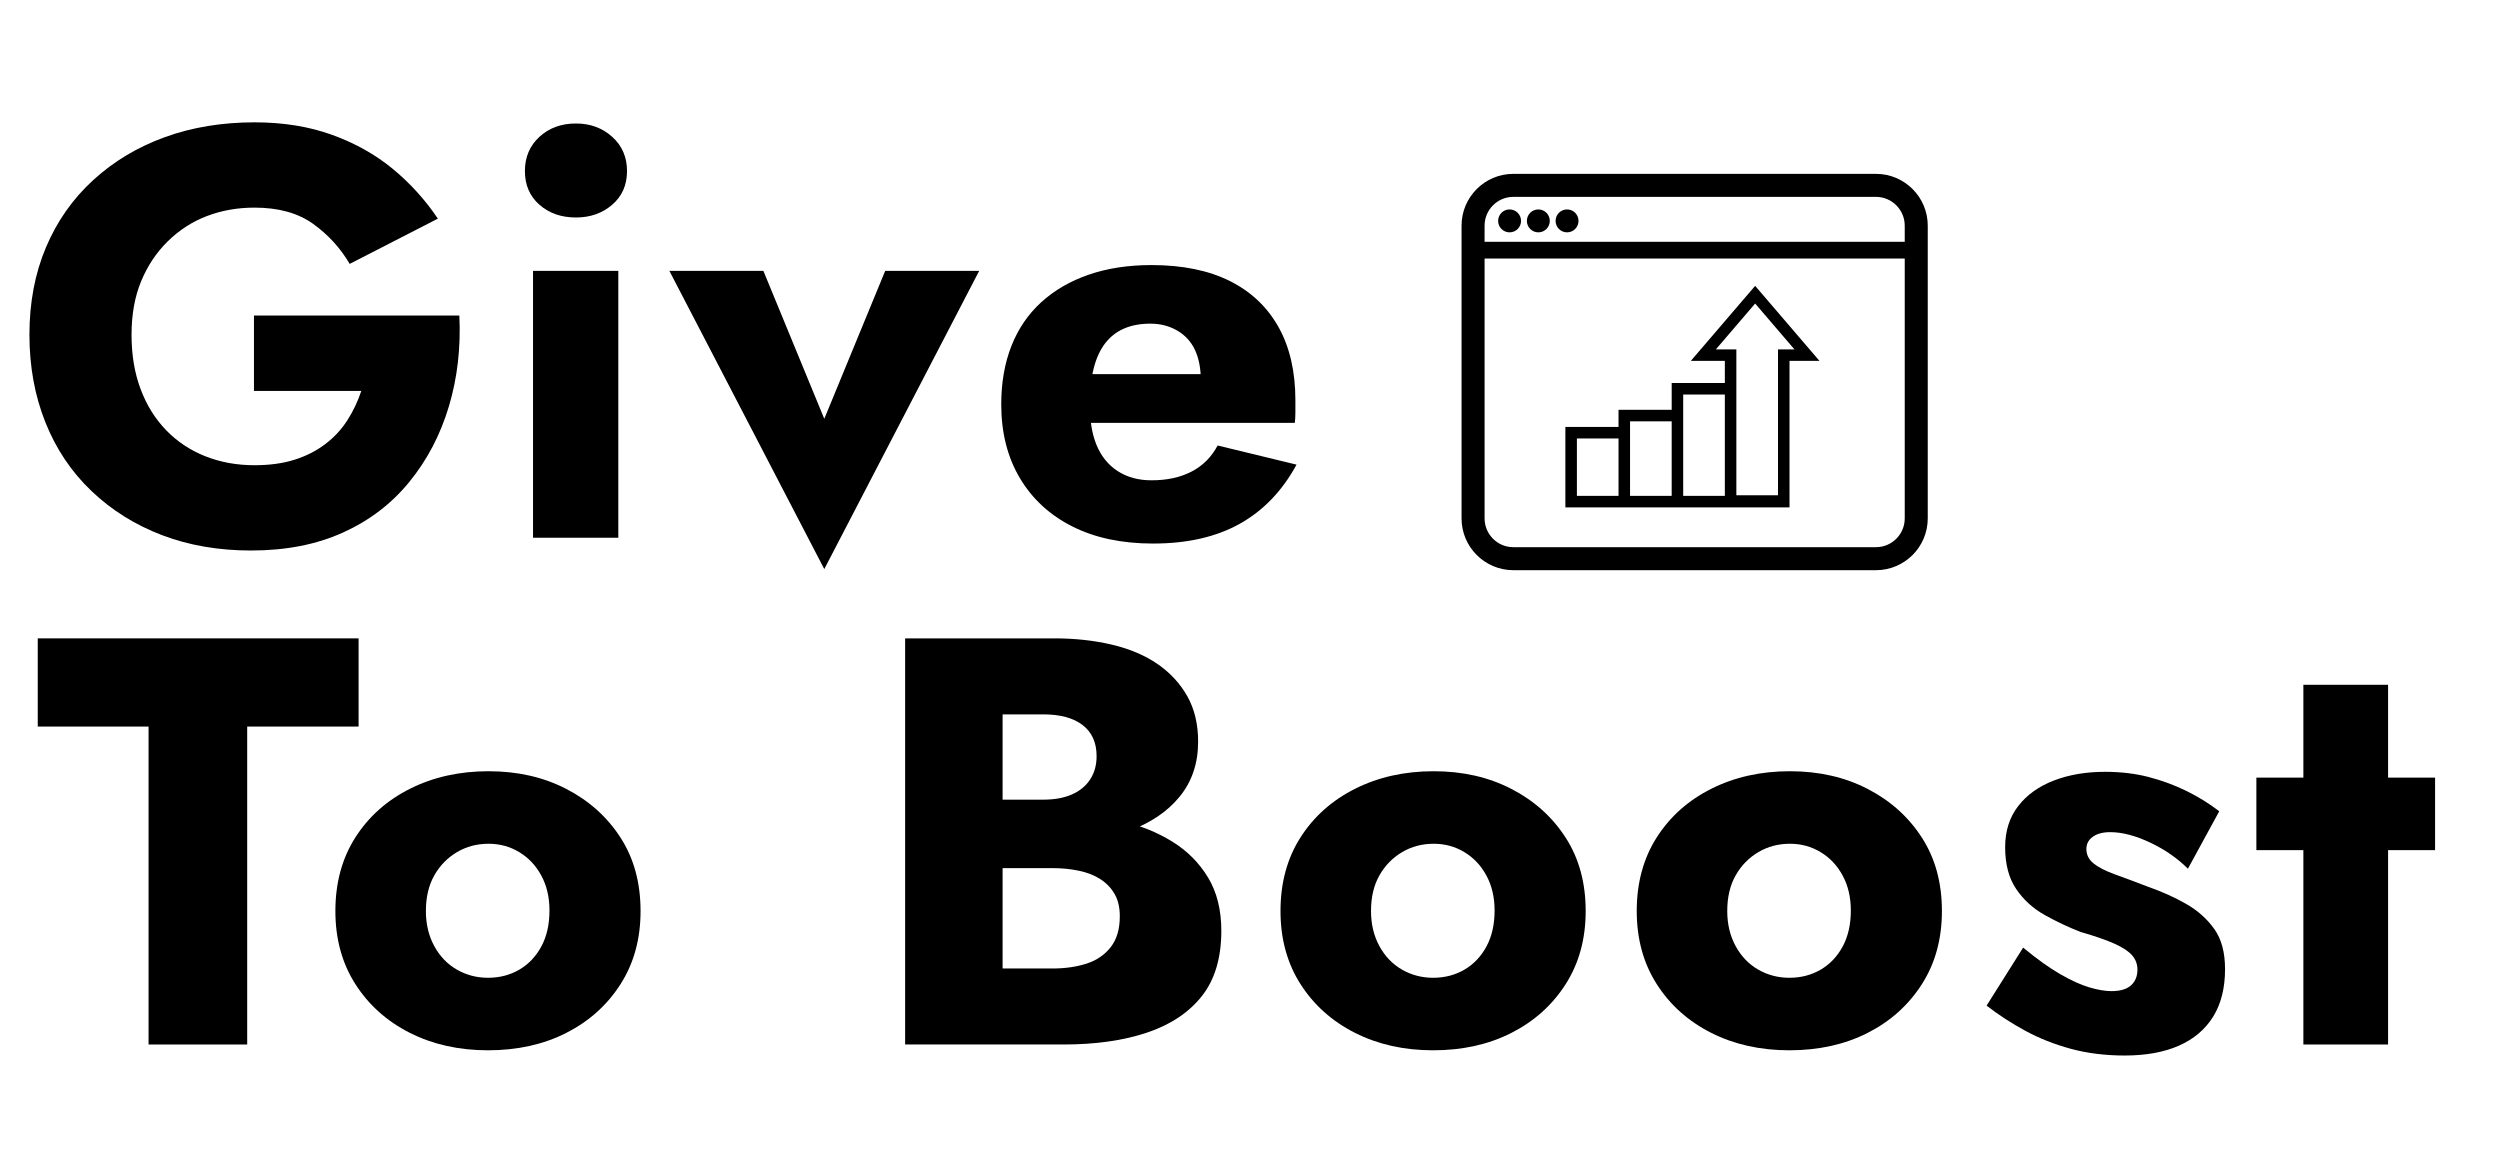
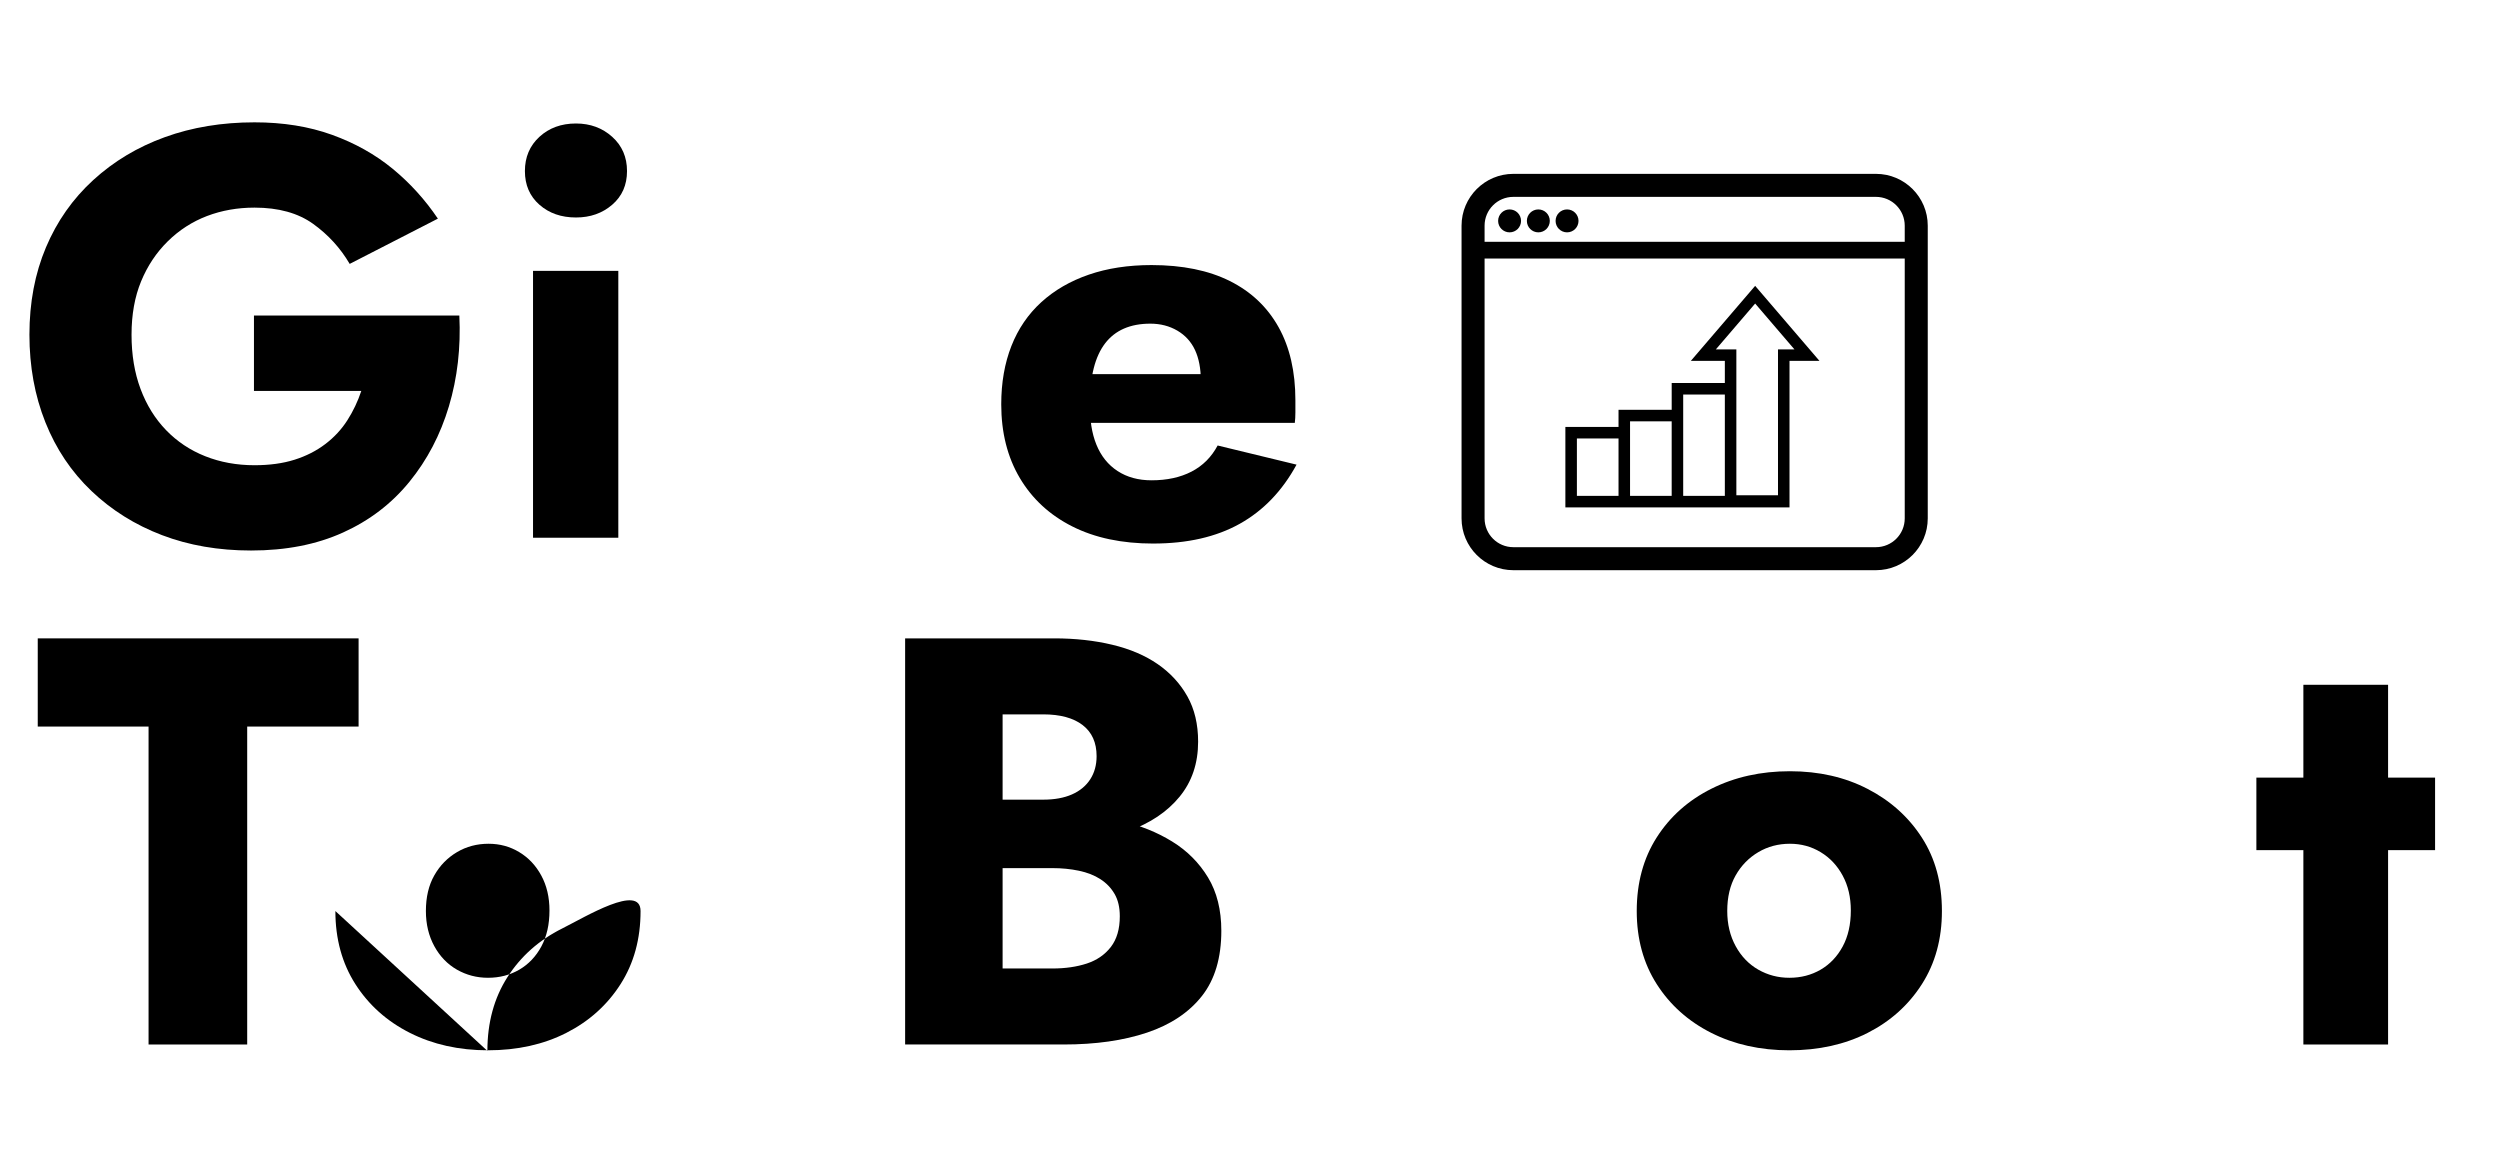
<svg xmlns="http://www.w3.org/2000/svg" clip-rule="evenodd" fill-rule="evenodd" stroke-linejoin="round" stroke-miterlimit="2" viewBox="0 0 172 80">
  <g transform="matrix(1.188 0 0 1.188 -63.386 -51.005)">
    <g fill-rule="nonzero" transform="matrix(1.05 0 0 1.05 -34.45 -91.605)">
      <path d="m97.631 149.695h5.92c-.192.576-.448 1.115-.768 1.616-.32.502-.725.939-1.216 1.312-.491.374-1.056.662-1.696.864-.64.203-1.376.304-2.208.304-.981 0-1.888-.165-2.72-.496-.832-.33-1.552-.81-2.16-1.44-.608-.629-1.077-1.386-1.408-2.272-.331-.885-.496-1.882-.496-2.992 0-1.109.176-2.09.528-2.944.352-.853.843-1.589 1.472-2.208.629-.618 1.349-1.082 2.16-1.392.811-.309 1.685-.464 2.624-.464 1.323 0 2.4.299 3.232.896.832.598 1.504 1.334 2.016 2.208l4.864-2.496c-.704-1.045-1.536-1.962-2.496-2.752-.96-.789-2.075-1.413-3.344-1.872-1.269-.458-2.693-.688-4.272-.688-1.792 0-3.44.272-4.944.816s-2.821 1.334-3.952 2.368c-1.131 1.035-2 2.272-2.608 3.712s-.912 3.046-.912 4.816c0 1.75.293 3.36.88 4.832s1.435 2.736 2.544 3.792 2.405 1.867 3.888 2.432c1.483.566 3.12.848 4.912.848 1.92 0 3.611-.33 5.072-.992 1.461-.661 2.683-1.594 3.664-2.8.981-1.205 1.707-2.592 2.176-4.16s.661-3.237.576-5.008h-11.328z" />
      <path d="m112.575 137.567c0 .768.267 1.387.8 1.856.533.47 1.205.704 2.016.704.789 0 1.456-.234 2-.704.544-.469.816-1.088.816-1.856s-.272-1.397-.816-1.888c-.544-.49-1.211-.736-2-.736-.811 0-1.483.246-2.016.736-.533.491-.8 1.12-.8 1.888zm.448 5.504v14.72h4.704v-14.72z" />
-       <path d="m120.543 143.071 8.544 16.448 8.544-16.448h-5.184l-3.36 8.16-3.36-8.16z" />
      <path d="m147.231 158.111c1.877 0 3.467-.362 4.768-1.088 1.301-.725 2.347-1.813 3.136-3.264l-4.352-1.056c-.341.64-.821 1.12-1.44 1.44s-1.355.48-2.208.48c-.725 0-1.349-.17-1.872-.512-.523-.341-.912-.826-1.168-1.456-.256-.629-.373-1.392-.352-2.288 0-.746.069-1.392.208-1.936s.347-.997.624-1.36c.277-.362.624-.634 1.04-.816.416-.181.901-.272 1.456-.272s1.051.128 1.488.384.763.614.976 1.072c.213.459.32 1.019.32 1.68 0 .15-.032.326-.096.528-.064.203-.149.4-.256.592l1.152-1.472h-9.088v2.688h13.472c.021-.17.032-.362.032-.576v-.672c0-1.578-.309-2.922-.928-4.032-.619-1.109-1.515-1.957-2.688-2.544-1.173-.586-2.613-.88-4.32-.88-1.28 0-2.432.176-3.456.528s-1.899.859-2.624 1.52c-.725.662-1.275 1.467-1.648 2.416-.373.95-.56 2.022-.56 3.216 0 1.558.341 2.912 1.024 4.064s1.648 2.043 2.896 2.672c1.248.63 2.736.944 4.464.944z" />
      <g transform="translate(1.419)">
        <path d="m84.287 168.205h6.112v17.536h5.44v-17.536h6.144v-4.864h-17.696z" />
-         <path d="m100.703 178.381c0 1.536.368 2.88 1.104 4.032s1.739 2.048 3.008 2.688 2.704.96 4.304.96c1.621 0 3.061-.32 4.32-.96s2.256-1.536 2.992-2.688 1.104-2.496 1.104-4.032c0-1.558-.368-2.907-1.104-4.048-.736-1.142-1.733-2.038-2.992-2.688-1.259-.651-2.688-.976-4.288-.976s-3.04.32-4.32.96-2.288 1.536-3.024 2.688-1.104 2.506-1.104 4.064zm4.992 0c0-.768.155-1.424.464-1.968s.725-.971 1.248-1.28c.523-.31 1.104-.464 1.744-.464.619 0 1.184.154 1.696.464.512.309.917.741 1.216 1.296.299.554.448 1.194.448 1.92 0 .768-.149 1.429-.448 1.984-.299.554-.704.981-1.216 1.28-.512.298-1.088.448-1.728.448-.619 0-1.189-.15-1.712-.448-.523-.299-.939-.731-1.248-1.296-.309-.566-.464-1.211-.464-1.936z" />
+         <path d="m100.703 178.381c0 1.536.368 2.88 1.104 4.032s1.739 2.048 3.008 2.688 2.704.96 4.304.96c1.621 0 3.061-.32 4.32-.96s2.256-1.536 2.992-2.688 1.104-2.496 1.104-4.032s-3.04.32-4.32.96-2.288 1.536-3.024 2.688-1.104 2.506-1.104 4.064zm4.992 0c0-.768.155-1.424.464-1.968s.725-.971 1.248-1.28c.523-.31 1.104-.464 1.744-.464.619 0 1.184.154 1.696.464.512.309.917.741 1.216 1.296.299.554.448 1.194.448 1.92 0 .768-.149 1.429-.448 1.984-.299.554-.704.981-1.216 1.28-.512.298-1.088.448-1.728.448-.619 0-1.189-.15-1.712-.448-.523-.299-.939-.731-1.248-1.296-.309-.566-.464-1.211-.464-1.936z" />
        <path d="m136.127 174.605h4.224c1.536 0 2.901-.214 4.096-.64 1.195-.427 2.133-1.056 2.816-1.888s1.024-1.846 1.024-3.04c0-.96-.197-1.792-.592-2.496s-.939-1.296-1.632-1.776-1.531-.838-2.512-1.072c-.981-.235-2.048-.352-3.2-.352h-8.224v22.4h8.736c1.771 0 3.307-.219 4.608-.656 1.301-.438 2.309-1.11 3.024-2.016.715-.907 1.072-2.107 1.072-3.6 0-1.152-.245-2.134-.736-2.944-.491-.811-1.152-1.472-1.984-1.984s-1.765-.886-2.8-1.12c-1.035-.235-2.096-.352-3.184-.352h-4.736v2.944h4.128c.512 0 .997.048 1.456.144s.853.25 1.184.464c.331.213.592.485.784.816.192.33.288.741.288 1.232 0 .704-.165 1.269-.496 1.696-.331.426-.773.73-1.328.912-.555.181-1.184.272-1.888.272h-2.752v-14.016h2.24c.939 0 1.664.197 2.176.592.512.394.768.965.768 1.712 0 .49-.117.917-.352 1.28-.235.362-.571.64-1.008.832s-.965.288-1.584.288h-3.616z" />
-         <path d="m152.831 178.381c0 1.536.368 2.88 1.104 4.032s1.739 2.048 3.008 2.688 2.704.96 4.304.96c1.621 0 3.061-.32 4.32-.96s2.256-1.536 2.992-2.688 1.104-2.496 1.104-4.032c0-1.558-.368-2.907-1.104-4.048-.736-1.142-1.733-2.038-2.992-2.688-1.259-.651-2.688-.976-4.288-.976s-3.04.32-4.32.96-2.288 1.536-3.024 2.688-1.104 2.506-1.104 4.064zm4.992 0c0-.768.155-1.424.464-1.968s.725-.971 1.248-1.28c.523-.31 1.104-.464 1.744-.464.619 0 1.184.154 1.696.464.512.309.917.741 1.216 1.296.299.554.448 1.194.448 1.92 0 .768-.149 1.429-.448 1.984-.299.554-.704.981-1.216 1.28-.512.298-1.088.448-1.728.448-.619 0-1.189-.15-1.712-.448-.523-.299-.939-.731-1.248-1.296-.309-.566-.464-1.211-.464-1.936z" />
        <path d="m172.479 178.381c0 1.536.368 2.88 1.104 4.032s1.739 2.048 3.008 2.688 2.704.96 4.304.96c1.621 0 3.061-.32 4.32-.96s2.256-1.536 2.992-2.688 1.104-2.496 1.104-4.032c0-1.558-.368-2.907-1.104-4.048-.736-1.142-1.733-2.038-2.992-2.688-1.259-.651-2.688-.976-4.288-.976s-3.04.32-4.32.96-2.288 1.536-3.024 2.688-1.104 2.506-1.104 4.064zm4.992 0c0-.768.155-1.424.464-1.968s.725-.971 1.248-1.28c.523-.31 1.104-.464 1.744-.464.619 0 1.184.154 1.696.464.512.309.917.741 1.216 1.296.299.554.448 1.194.448 1.92 0 .768-.149 1.429-.448 1.984-.299.554-.704.981-1.216 1.28-.512.298-1.088.448-1.728.448-.619 0-1.189-.15-1.712-.448-.523-.299-.939-.731-1.248-1.296-.309-.566-.464-1.211-.464-1.936z" />
-         <path d="m193.791 180.397-2.016 3.2c.661.512 1.376.976 2.144 1.392s1.605.746 2.512.992c.907.245 1.893.368 2.96.368 1.173 0 2.171-.182 2.992-.544.821-.363 1.451-.896 1.888-1.6s.656-1.579.656-2.624c0-.918-.197-1.654-.592-2.208-.395-.555-.907-1.014-1.536-1.376-.629-.363-1.339-.683-2.128-.96-.725-.278-1.339-.507-1.84-.688-.501-.182-.885-.379-1.152-.592-.267-.214-.4-.48-.4-.8 0-.278.117-.502.352-.672.235-.171.555-.256.96-.256.661 0 1.397.192 2.208.576s1.504.864 2.08 1.44l1.728-3.168c-.555-.427-1.157-.8-1.808-1.12s-1.344-.576-2.08-.768-1.541-.288-2.416-.288c-1.045 0-1.984.16-2.816.48s-1.488.789-1.968 1.408c-.48.618-.72 1.376-.72 2.272 0 .938.203 1.706.608 2.304.405.597.933 1.077 1.584 1.44.651.362 1.307.672 1.968.928.811.234 1.44.453 1.888.656.448.202.768.416.96.64s.288.485.288.784c0 .362-.117.65-.352.864-.235.213-.597.32-1.088.32-.341 0-.747-.07-1.216-.208-.469-.139-1.008-.384-1.616-.736s-1.285-.838-2.032-1.456z" />
        <path d="m206.655 171.021v4h9.856v-4zm2.592-5.12v19.84h4.672v-19.84z" />
      </g>
    </g>
    <path d="m164.996 72.955v-16.953c0-1.656-1.344-3-3-3h-20.999c-1.655 0-3 1.344-3 3v16.953c0 1.656 1.345 3 3 3h20.999c1.656 0 3-1.344 3-3zm-1.333-15.048v15.048c0 .92-.747 1.667-1.667 1.667h-20.999c-.92 0-1.666-.747-1.666-1.667v-15.048zm-10.418 7.208v-1.282h-1.97l3.725-4.345 3.725 4.345h-1.735v8.486h-12.98v-4.659h3.078v-.993h3.079v-1.552zm-5.49 6.537v-4.319h2.411v4.319zm5.49-5.871v5.871h-2.412v-5.871zm-6.157 2.545v3.326h-2.411v-3.326zm6.824 3.288v-8.447h-1.187l2.275-2.655 2.275 2.655h-.952v8.447zm9.751-14.679h-24.332v-.933c0-.92.746-1.667 1.666-1.667h20.999c.92 0 1.667.747 1.667 1.667zm-22.884-1.873c.367 0 .664.297.664.664s-.297.664-.664.664-.664-.297-.664-.664.297-.664.664-.664zm1.665 0c.366 0 .664.297.664.664s-.298.664-.664.664c-.367 0-.664-.297-.664-.664s.297-.664.664-.664zm1.663 0c.367 0 .664.297.664.664s-.297.664-.664.664c-.366 0-.664-.297-.664-.664s.298-.664.664-.664z" />
  </g>
</svg>